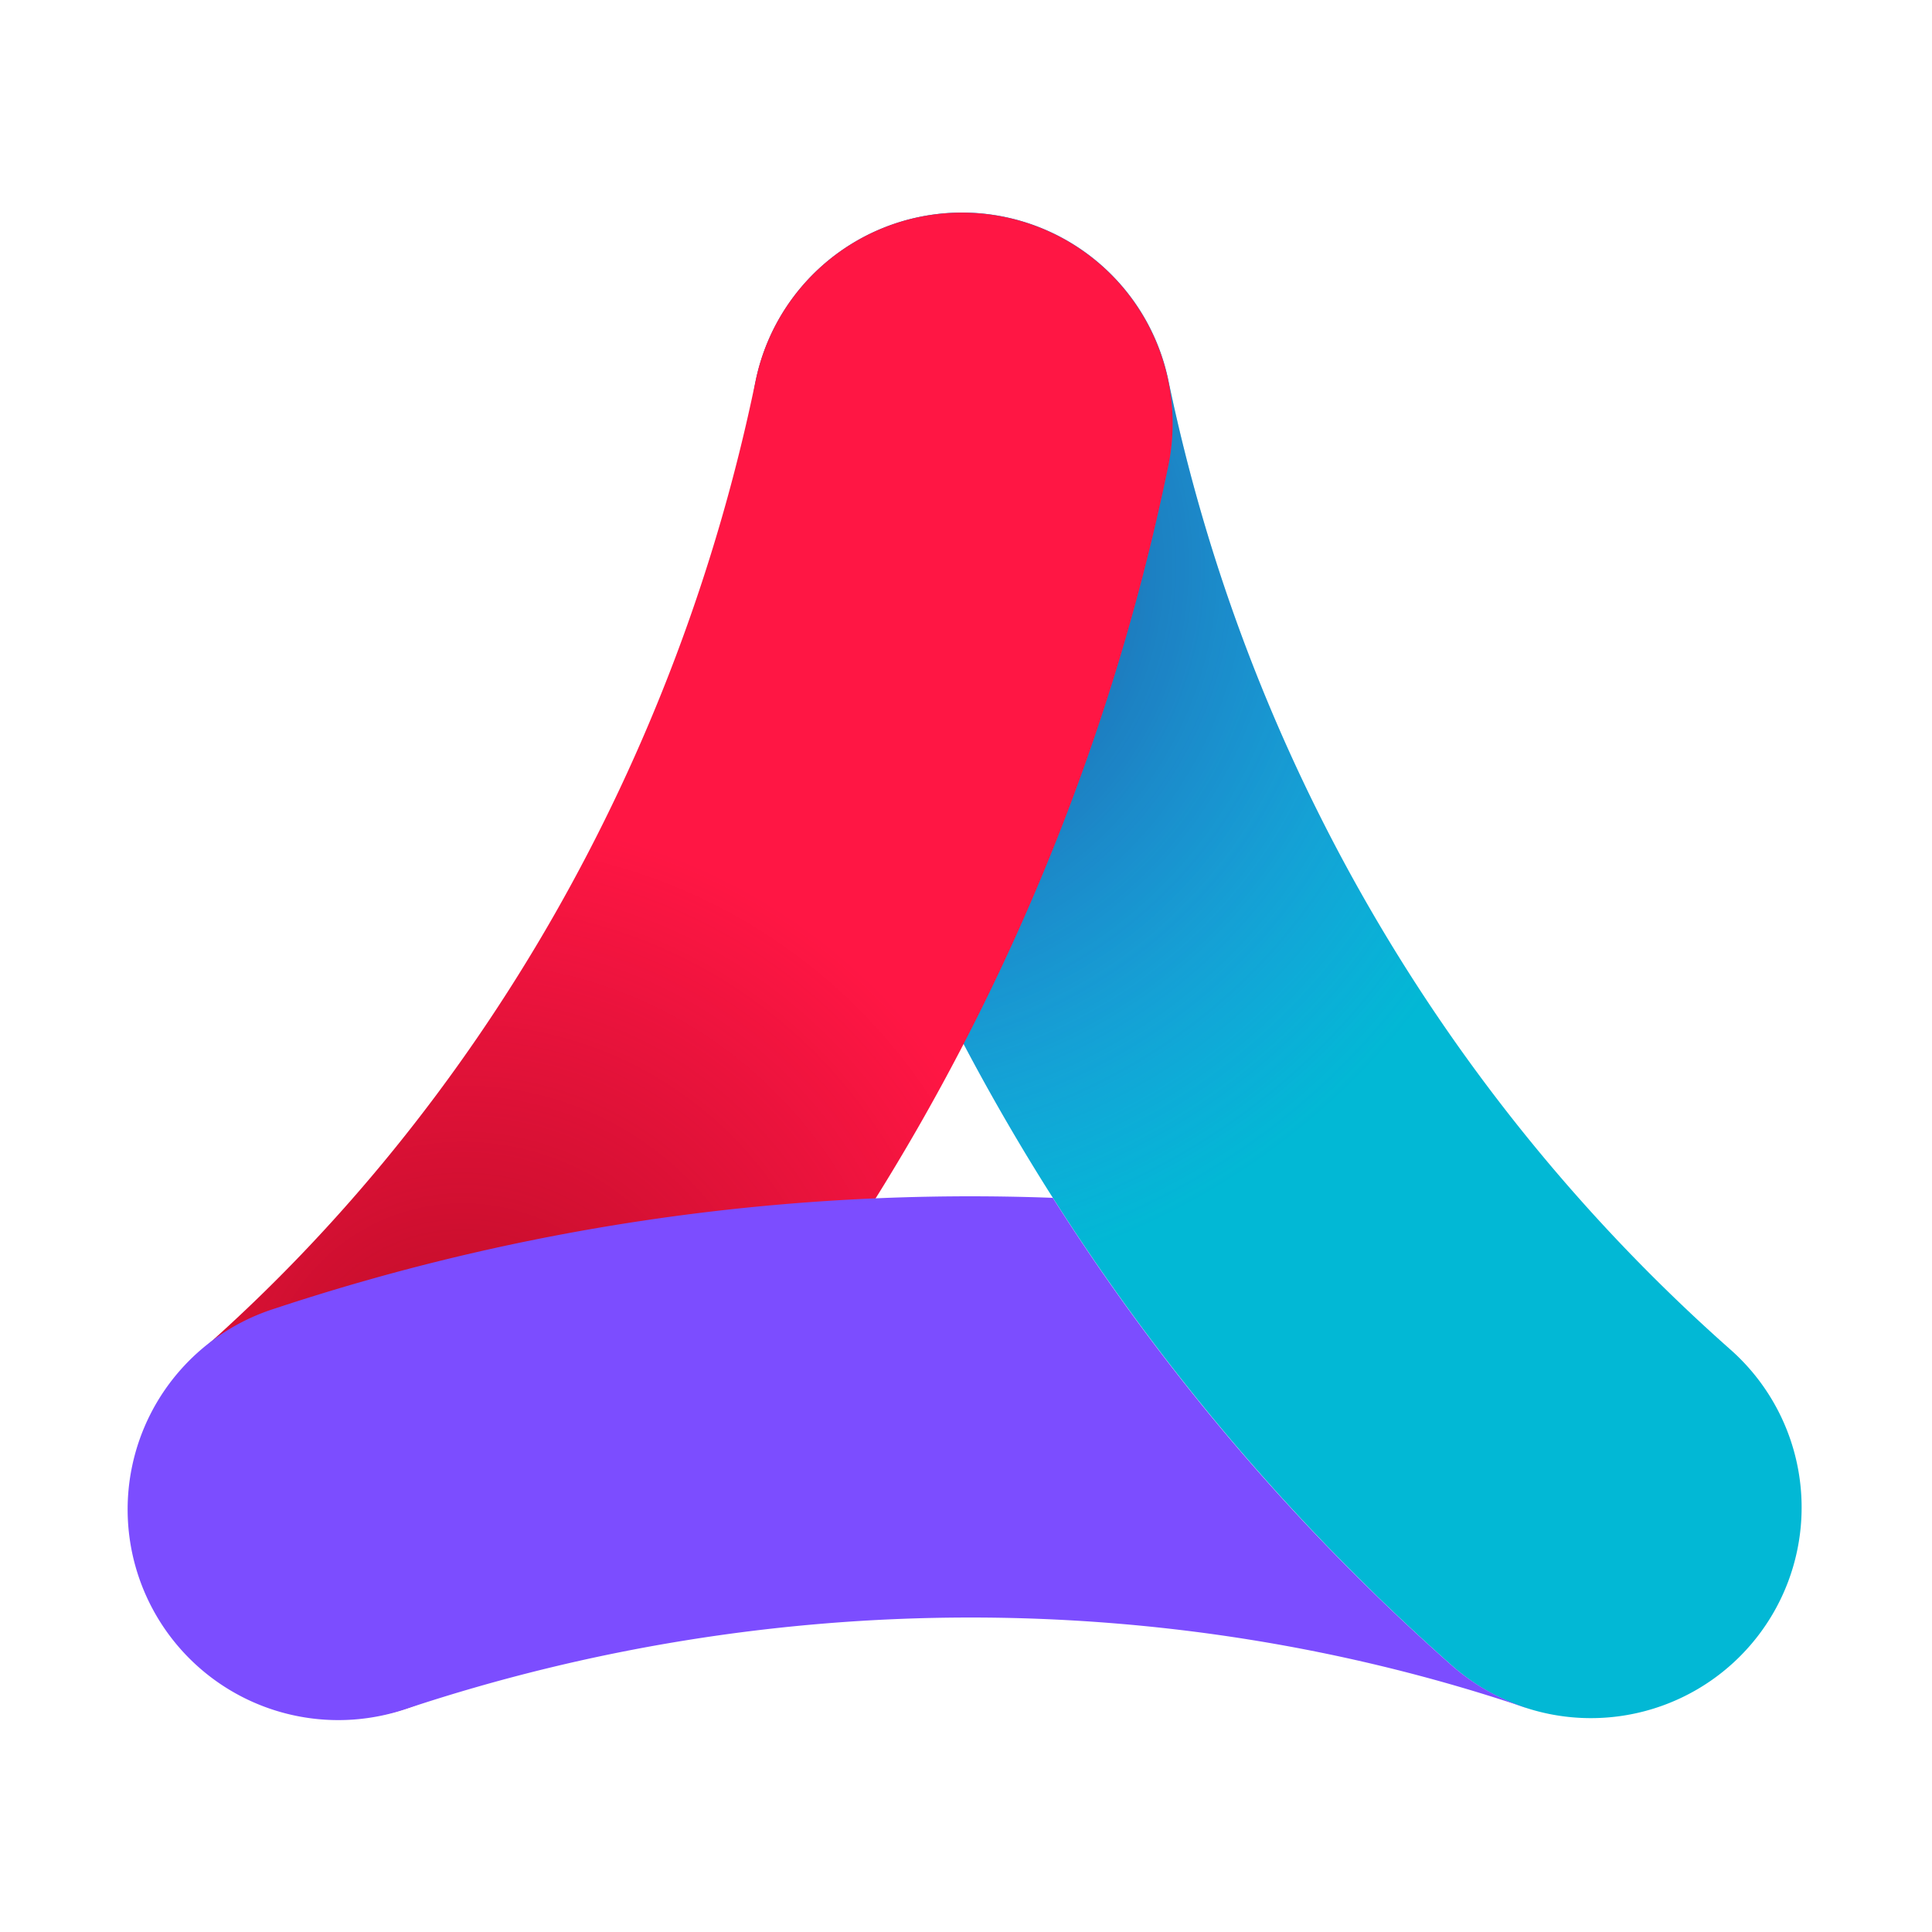
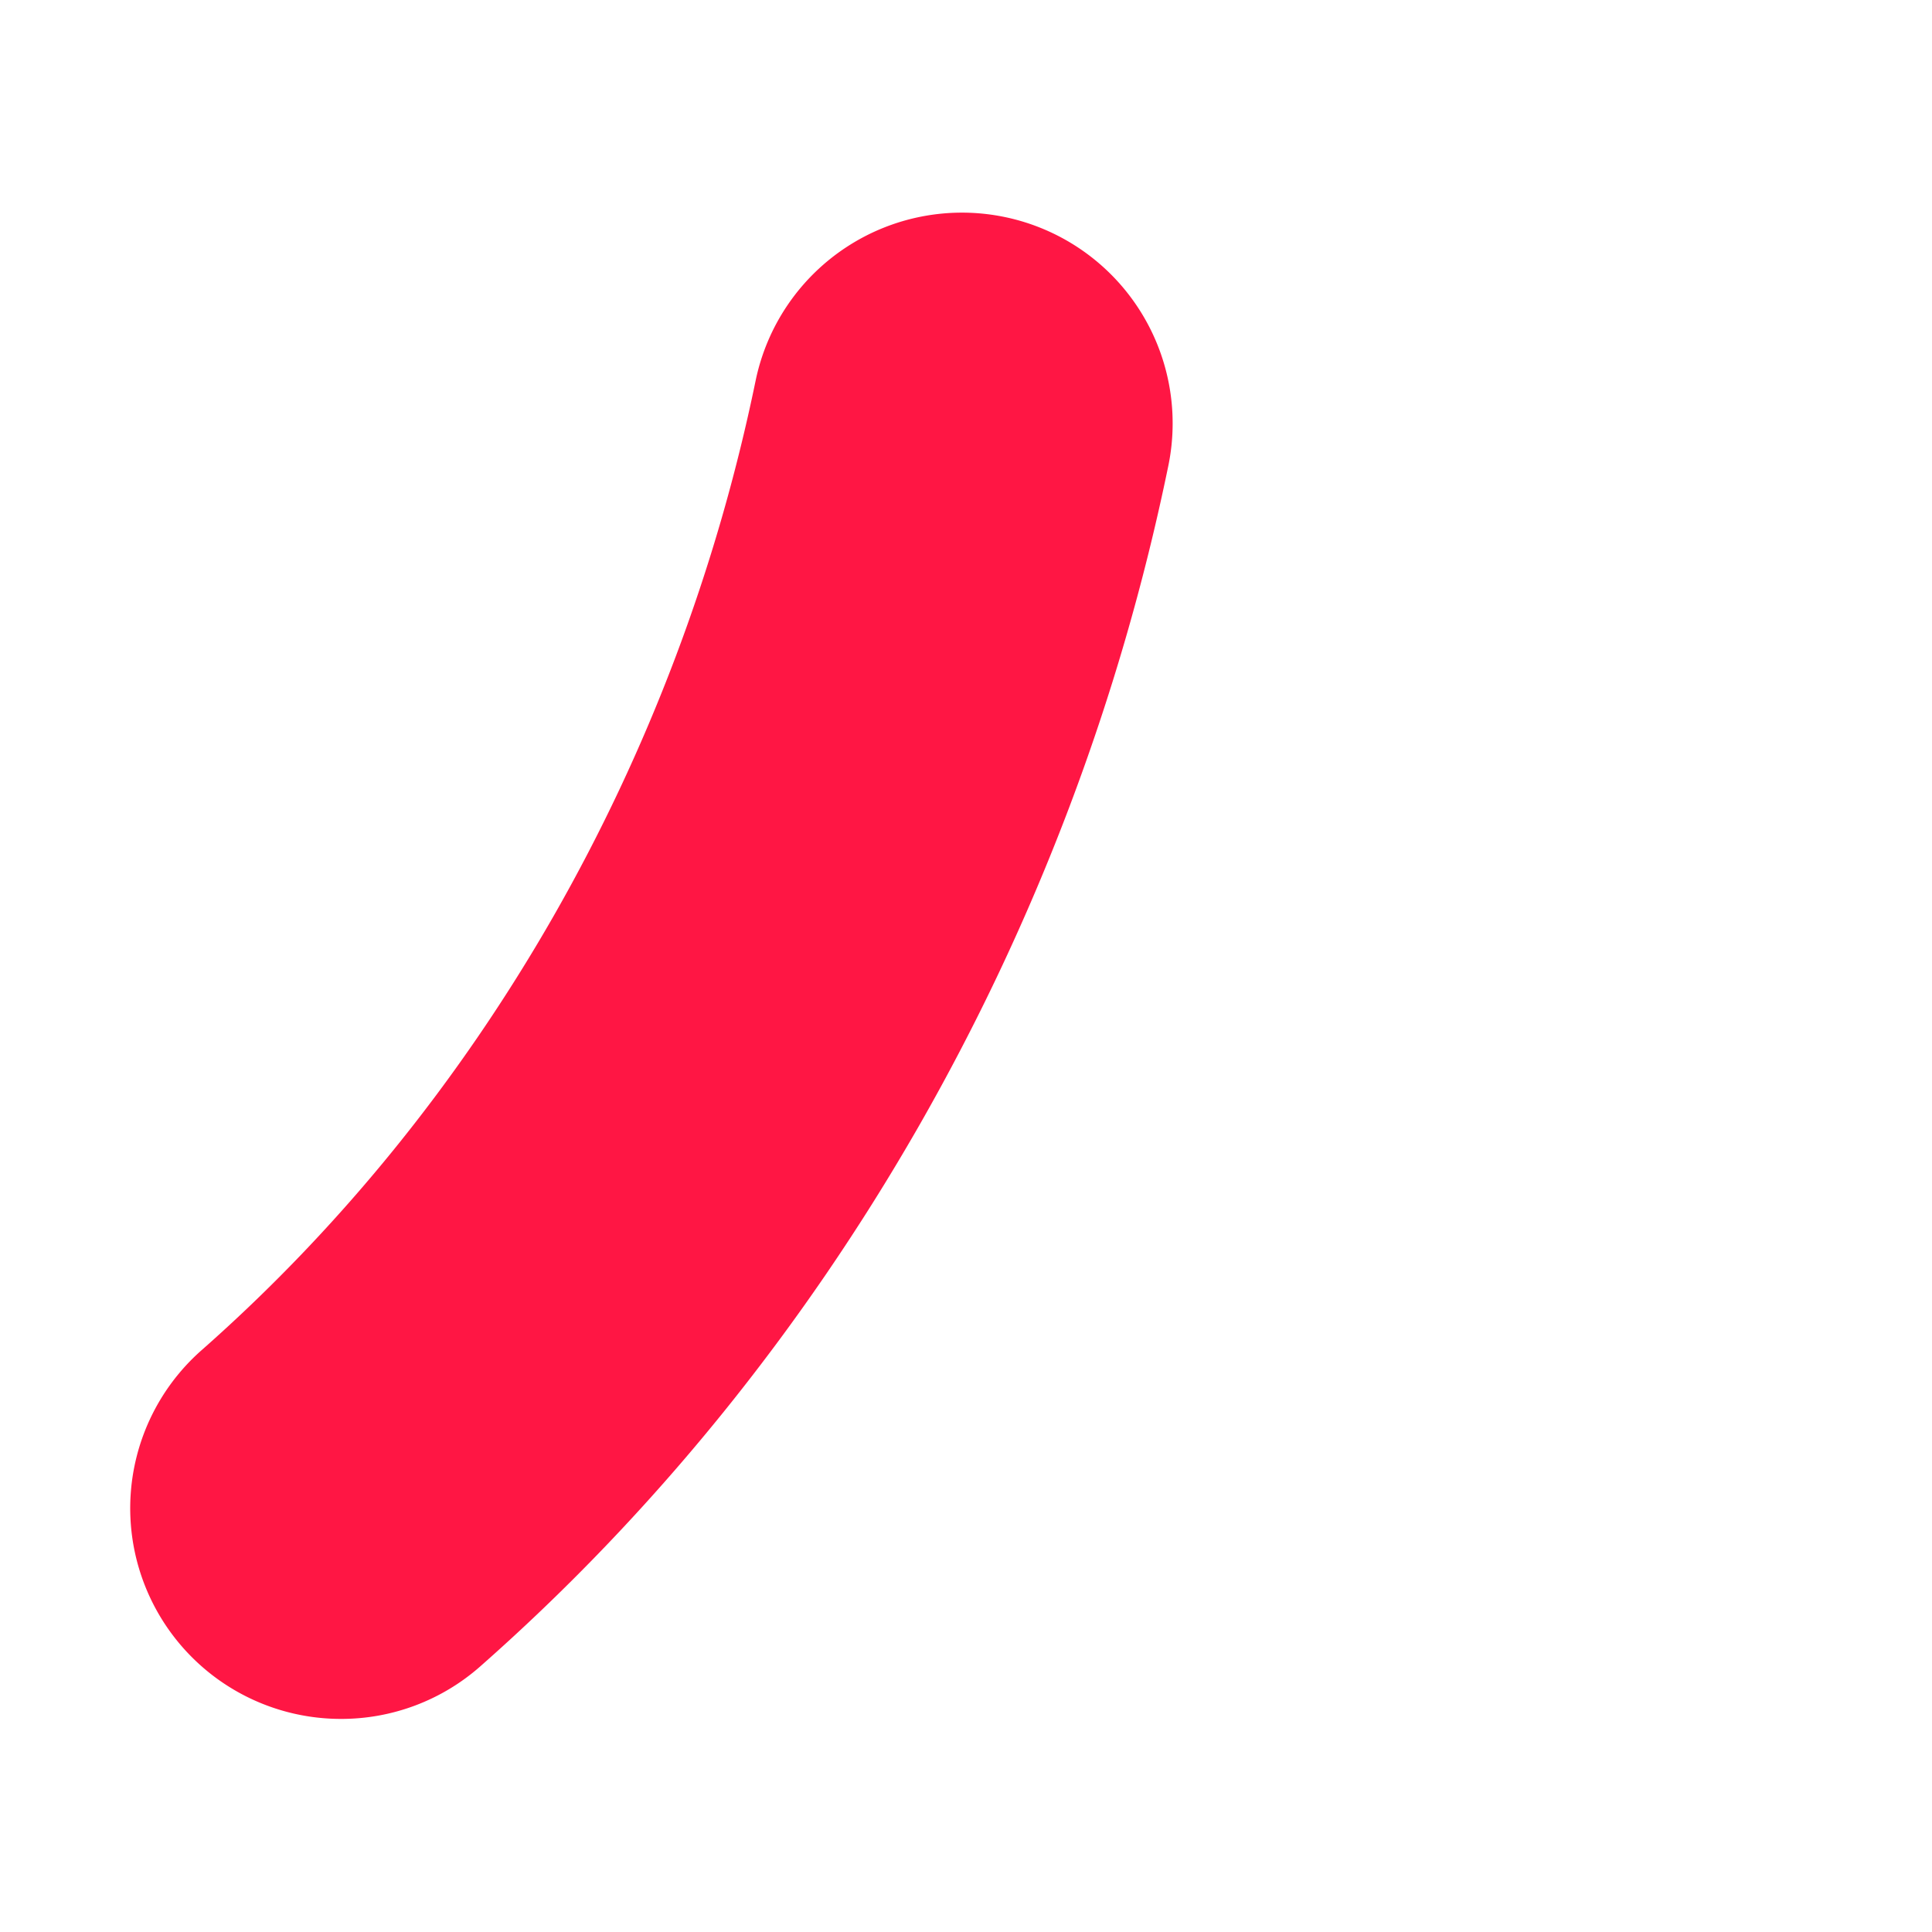
<svg xmlns="http://www.w3.org/2000/svg" viewBox="0 0 272 272">
  <radialGradient id="a" cx="118.68" cy="79.74" gradientUnits="userSpaceOnUse" r="102.21">
    <stop offset="0" stop-color="#1b1464" />
    <stop offset="1" stop-color="#7c4dff" stop-opacity="0" />
  </radialGradient>
  <radialGradient id="b" cx="65.15" cy="197.69" gradientUnits="userSpaceOnUse" r="82.72">
    <stop offset="0" stop-color="#6c0000" />
    <stop offset="1" stop-color="#590007" stop-opacity="0" />
  </radialGradient>
-   <path d="m0 0h272v272h-272z" fill="none" />
-   <path d="m224 241.89a29.54 29.54 0 0 1 -19.6-7.41 309.71 309.71 0 0 1 -98-168.89 29.66 29.66 0 0 1 58.1-12 250 250 0 0 0 79.12 136.41 29.66 29.66 0 0 1 -19.62 51.89z" fill="#02b8d5" />
-   <path d="m224 241.89a29.54 29.54 0 0 1 -19.6-7.41 309.71 309.71 0 0 1 -98-168.89 29.66 29.66 0 0 1 58.1-12 250 250 0 0 0 79.12 136.41 29.66 29.66 0 0 1 -19.62 51.89z" fill="url(#a)" opacity=".7" />
  <path d="m48 242a29.66 29.66 0 0 1 -19.62-51.91c39.3-34.64 67-83.11 78-136.49a29.66 29.66 0 0 1 58.1 12c-13.56 65.91-48 125.94-96.86 169a29.56 29.56 0 0 1 -19.62 7.4z" fill="#ff1644" />
-   <path d="m48 242a29.66 29.66 0 0 1 -19.62-51.91c39.3-34.64 67-83.11 78-136.49a29.66 29.66 0 0 1 58.1 12c-13.56 65.91-48 125.94-96.86 169a29.56 29.56 0 0 1 -19.62 7.4z" fill="url(#b)" opacity=".45" />
-   <path d="m148.22 168.64a311.32 311.32 0 0 0 -109.57 15.6 29.66 29.66 0 1 0 18.7 56.29c51.21-17 107-17.08 157.2-.19l.51.14a29.53 29.53 0 0 1 -10.66-6 307.57 307.57 0 0 1 -56.18-65.84z" fill="#7c4dff" />
</svg>